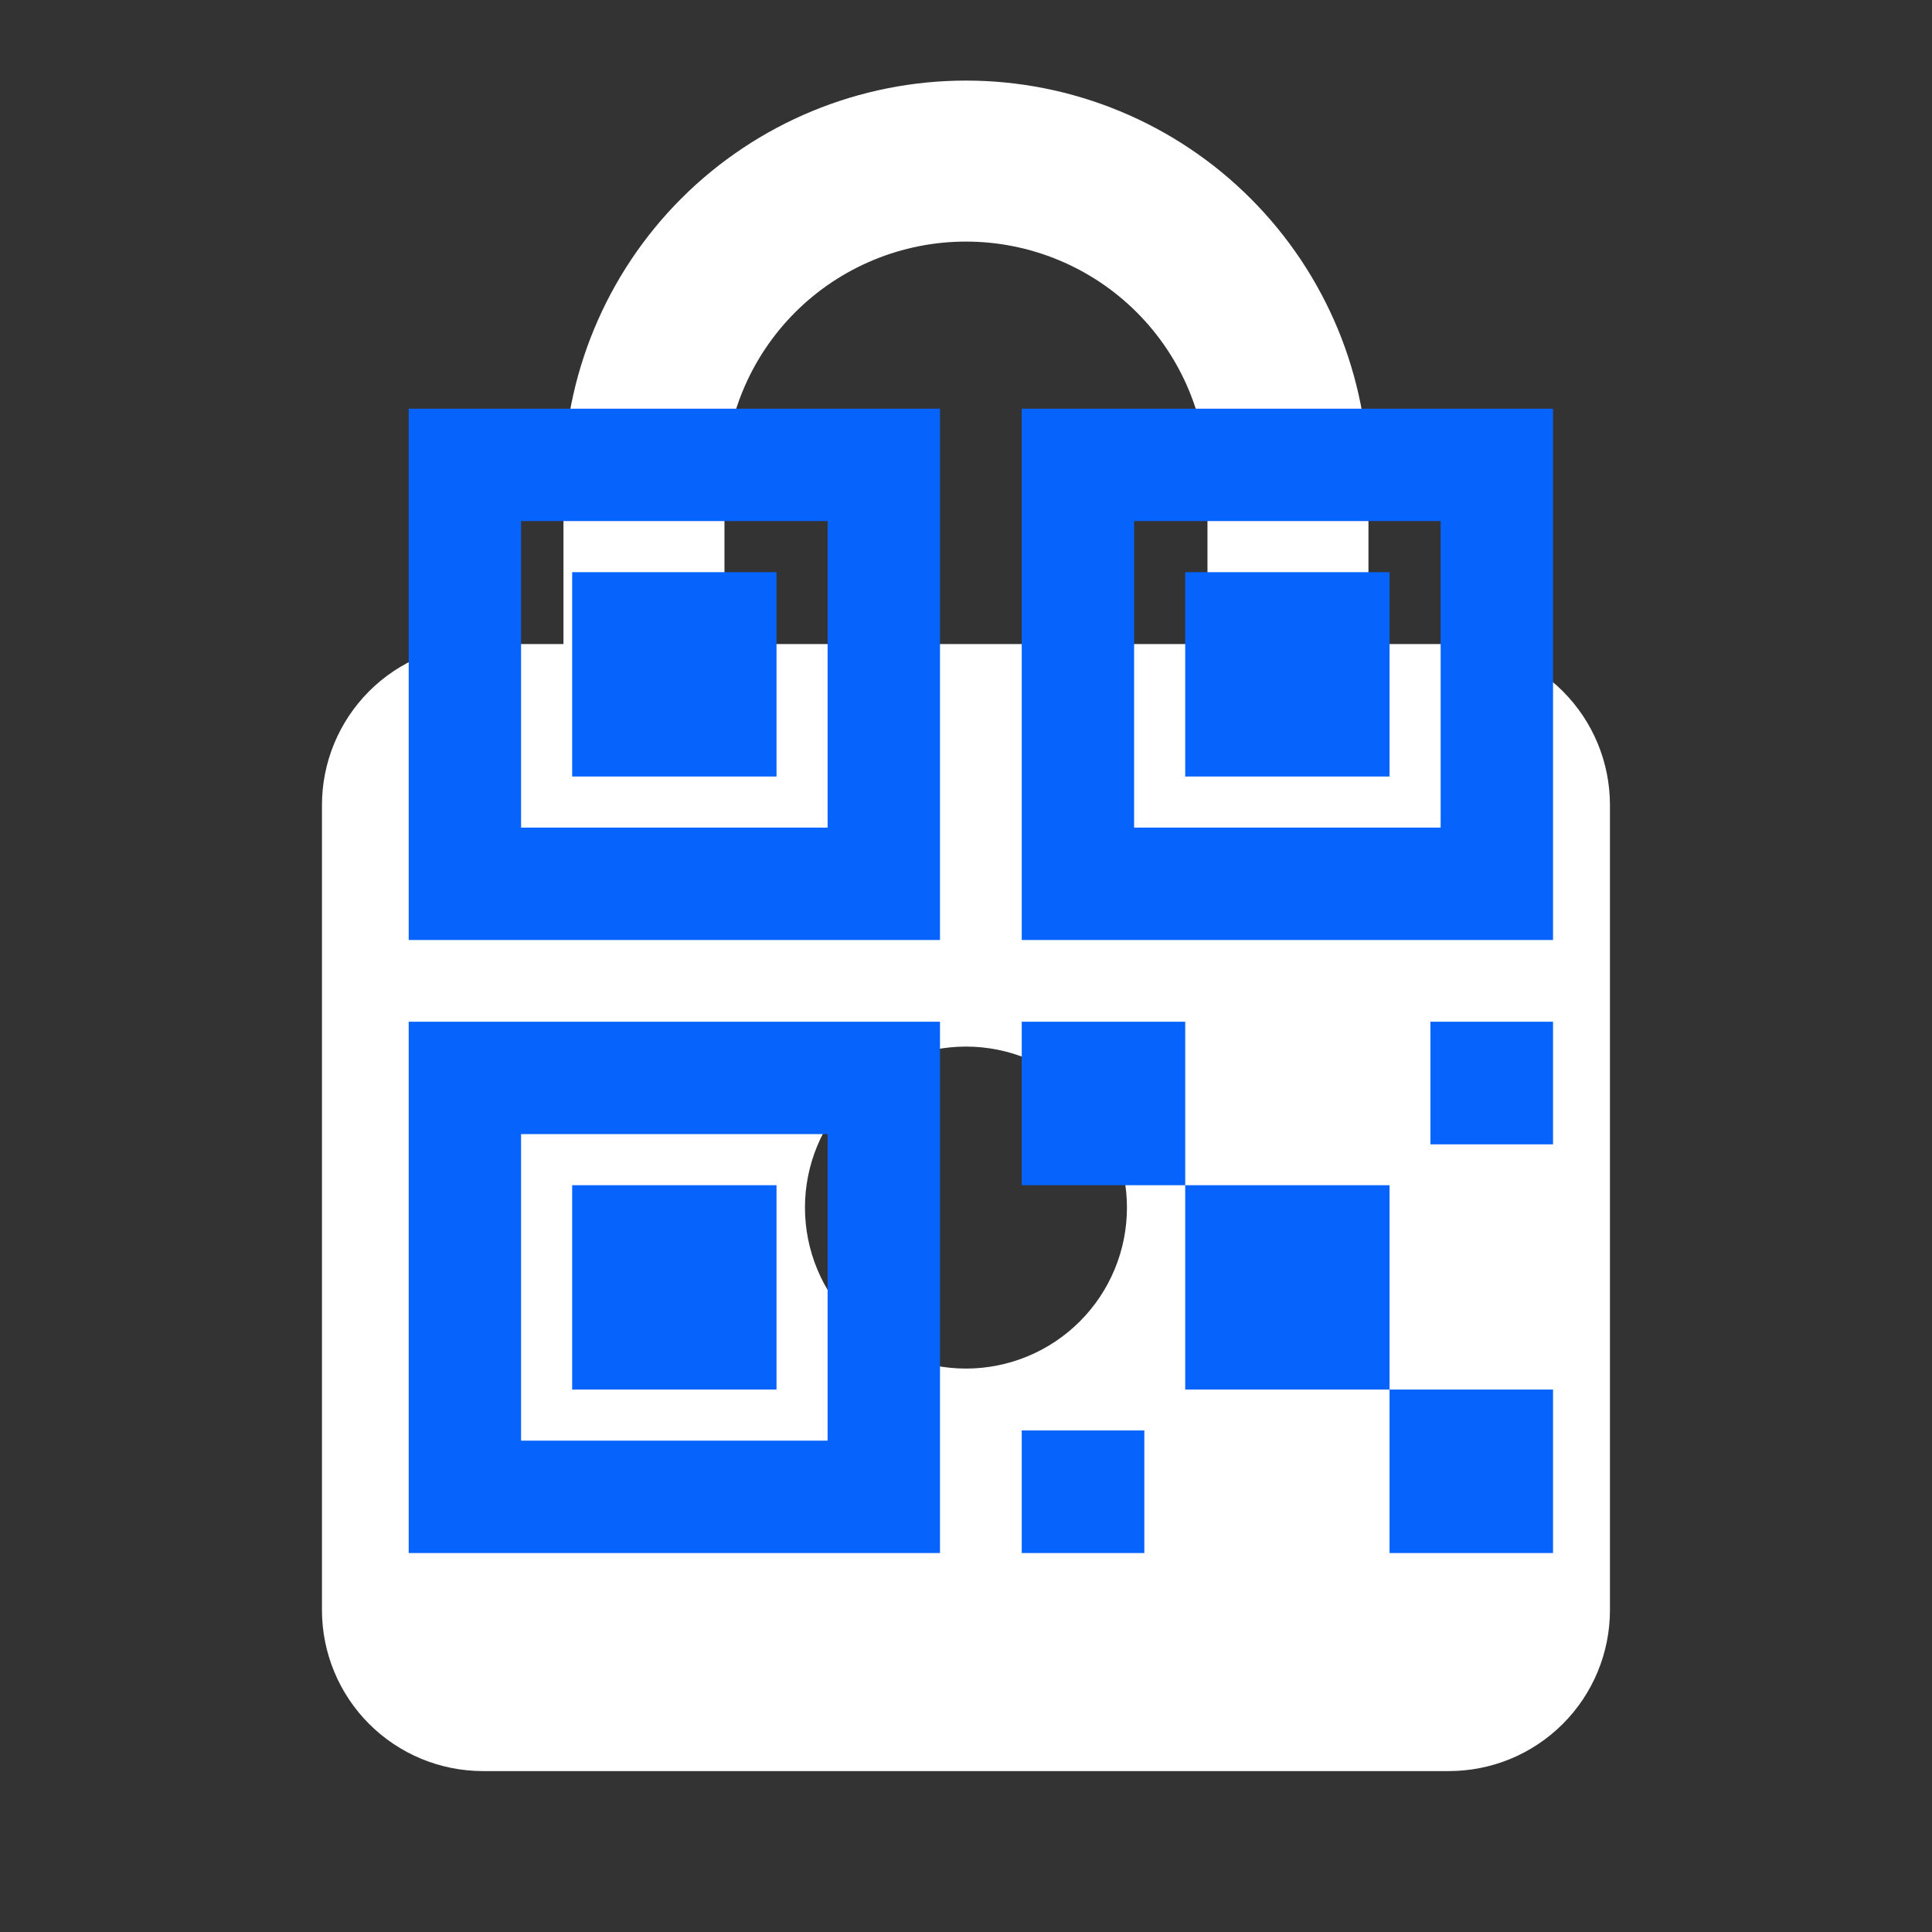
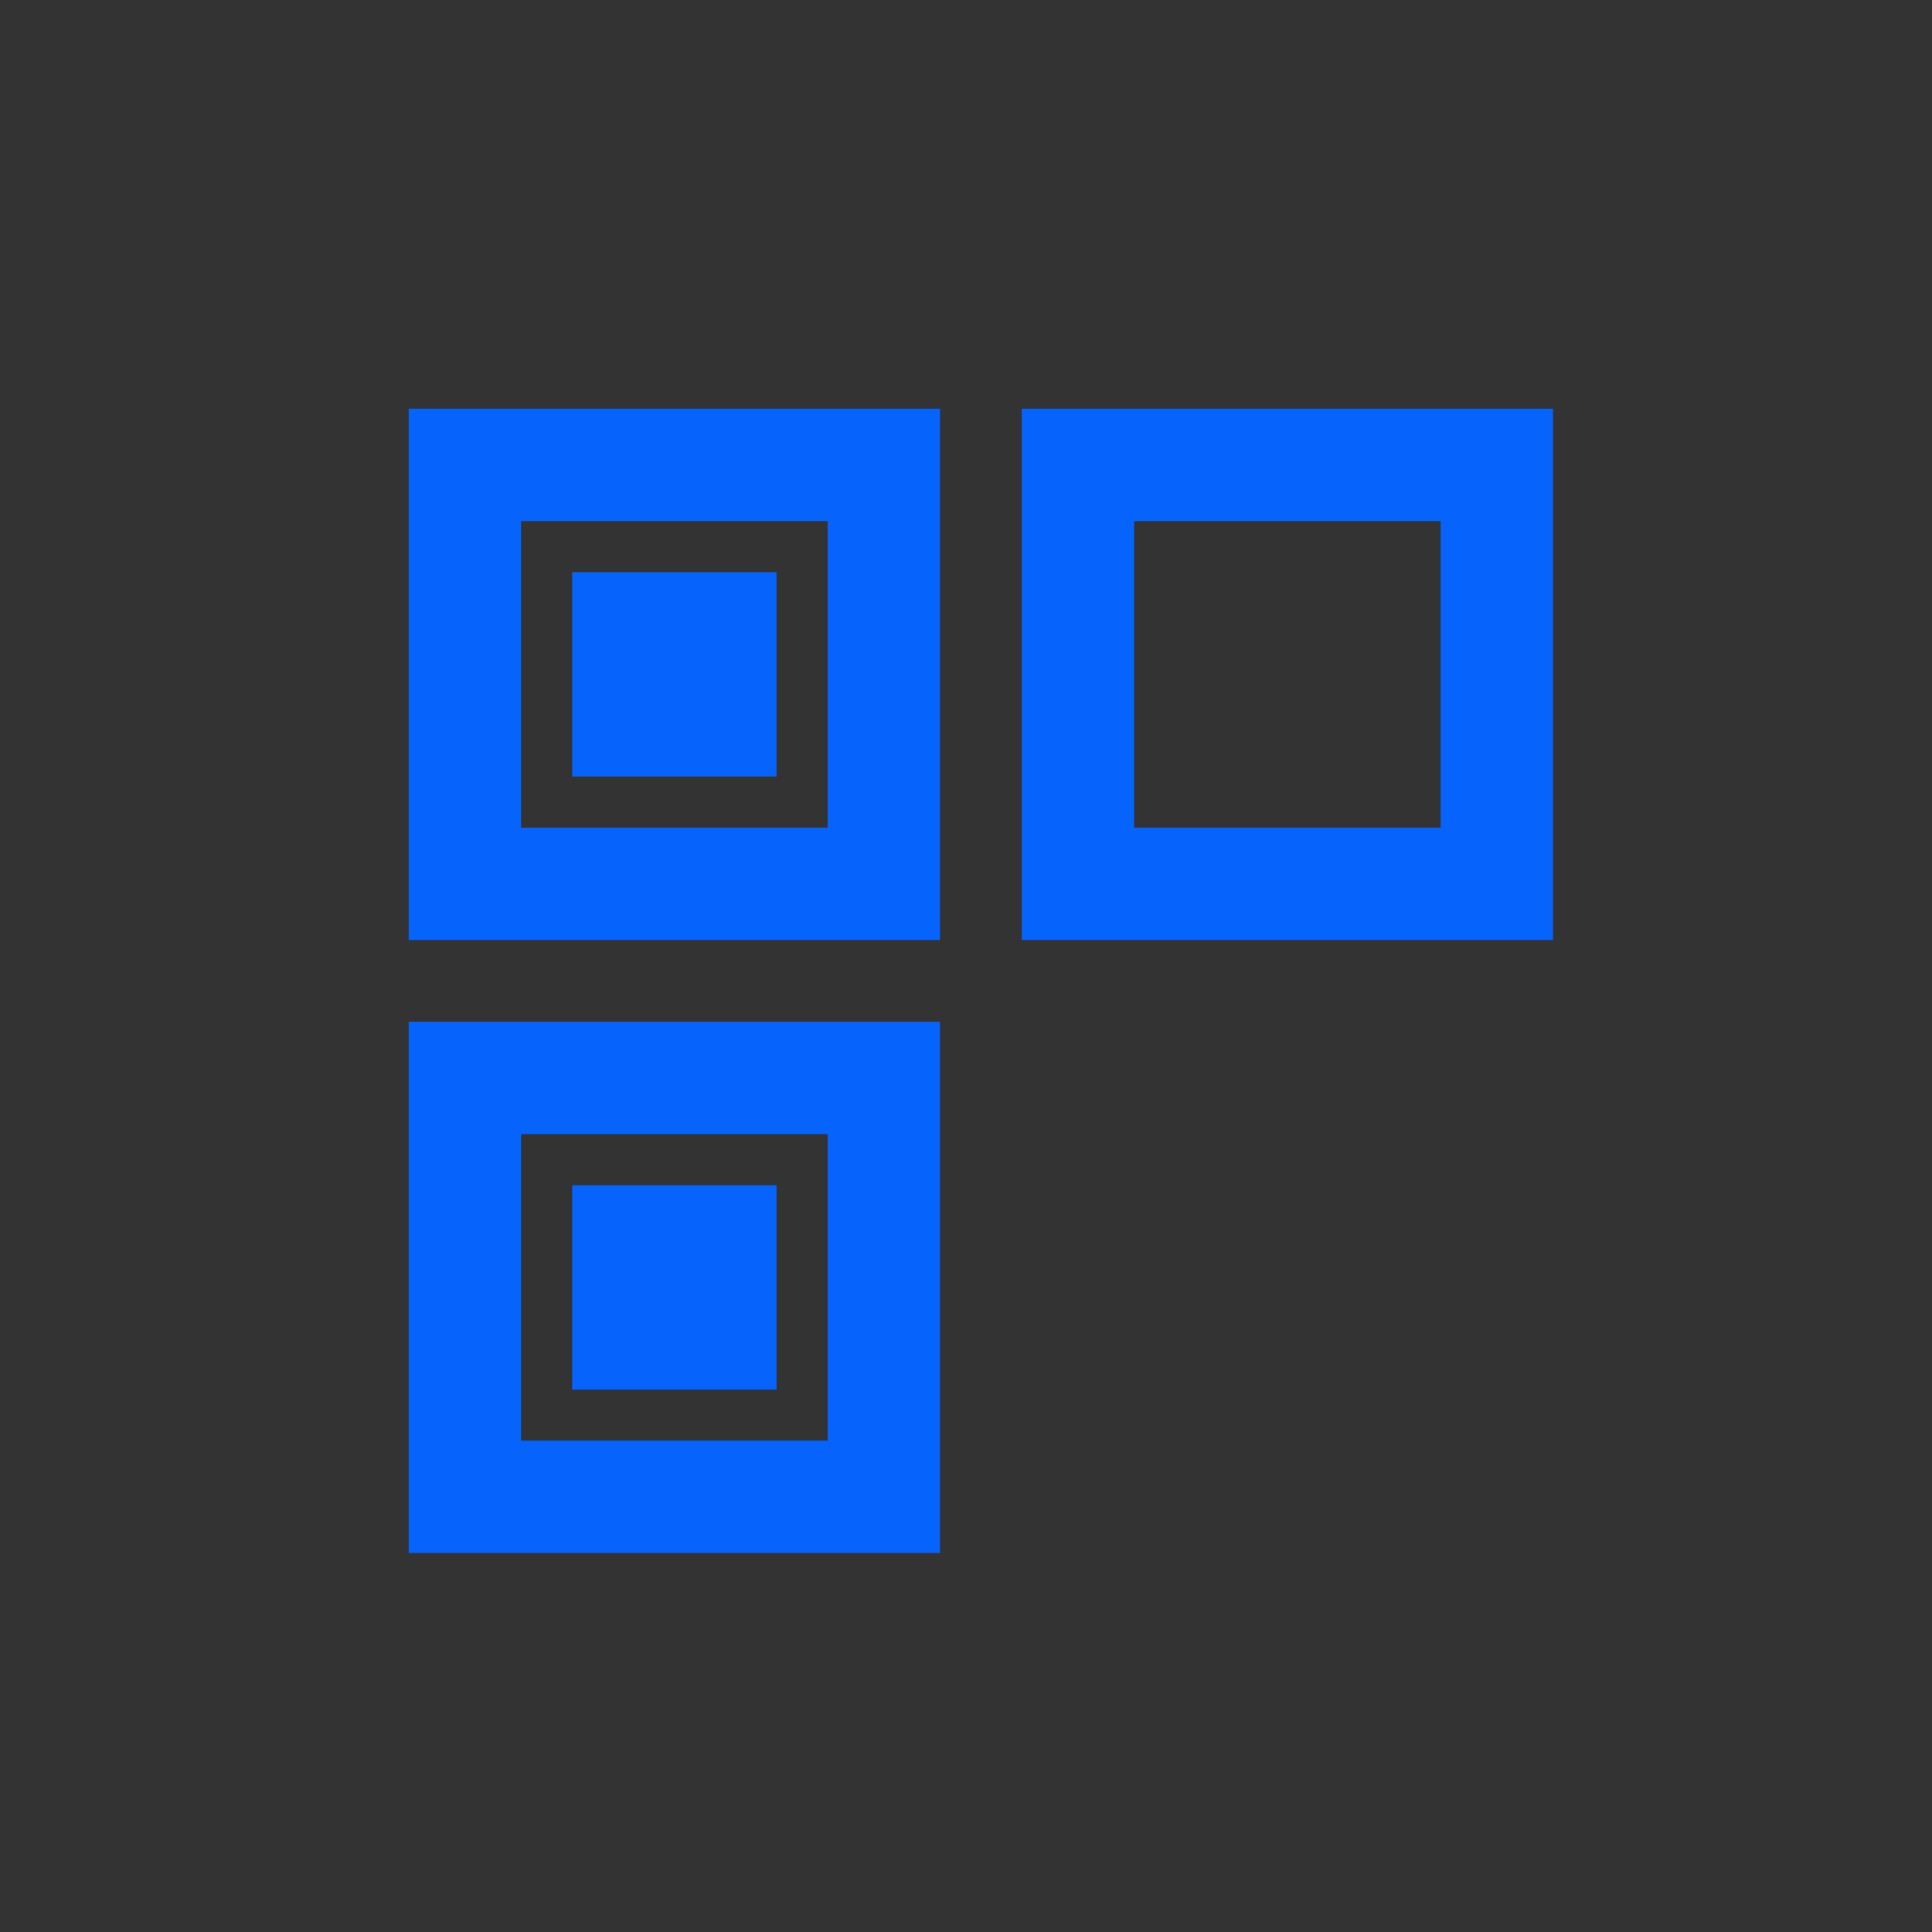
<svg xmlns="http://www.w3.org/2000/svg" width="65" height="65" viewBox="0 0 65 65" fill="none">
  <rect x="0" y="0" width="65" height="65" fill="#333333" stroke="none" />
-   <path d="M32.499 46.044C33.935 46.044 35.313 45.474 36.329 44.458C37.345 43.442 37.915 42.064 37.915 40.628C37.915 39.191 37.345 37.813 36.329 36.797C35.313 35.782 33.935 35.211 32.499 35.211C31.062 35.211 29.684 35.782 28.669 36.797C27.653 37.813 27.082 39.191 27.082 40.628C27.082 42.064 27.653 43.442 28.669 44.458C29.684 45.474 31.062 46.044 32.499 46.044ZM48.749 21.669C50.185 21.669 51.563 22.24 52.579 23.256C53.595 24.272 54.165 25.649 54.165 27.086V54.169C54.165 55.606 53.595 56.984 52.579 57.999C51.563 59.015 50.185 59.586 48.749 59.586H16.249C14.812 59.586 13.434 59.015 12.418 57.999C11.403 56.984 10.832 55.606 10.832 54.169V27.086C10.832 25.649 11.403 24.272 12.418 23.256C13.434 22.24 14.812 21.669 16.249 21.669H18.957V16.253C18.957 12.661 20.384 9.217 22.923 6.677C25.463 4.138 28.907 2.711 32.499 2.711C34.277 2.711 36.038 3.061 37.681 3.742C39.324 4.422 40.817 5.42 42.074 6.677C43.332 7.935 44.329 9.427 45.01 11.07C45.69 12.713 46.04 14.474 46.04 16.253V21.669H48.749ZM32.499 8.128C30.344 8.128 28.277 8.984 26.753 10.507C25.23 12.031 24.374 14.098 24.374 16.253V21.669H40.624V16.253C40.624 14.098 39.768 12.031 38.244 10.507C36.72 8.984 34.654 8.128 32.499 8.128Z" fill="white" />
-   <path d="M39.875 39.875H46.75V46.75H39.875V39.875ZM34.375 34.375H39.875V39.875H34.375V34.375ZM46.75 46.75H52.25V52.25H46.75V46.75ZM48.125 34.375H52.25V38.5H48.125V34.375ZM34.375 48.125H38.5V52.25H34.375V48.125ZM39.875 19.25H46.75V26.125H39.875V19.25Z" fill="#0663FC" />
  <path d="M52.25 31.625H34.375V13.75H52.25V31.625ZM38.156 27.844H48.469V17.531H38.156V27.844ZM19.25 19.25H26.125V26.125H19.25V19.25Z" fill="#0663FC" />
  <path d="M31.625 31.625H13.75V13.75H31.625V31.625ZM17.531 27.844H27.844V17.531H17.531V27.844ZM19.25 39.875H26.125V46.75H19.25V39.875Z" fill="#0663FC" />
  <path d="M31.625 52.25H13.75V34.375H31.625V52.25ZM17.531 48.469H27.844V38.156H17.531V48.469Z" fill="#0663FC" />
</svg>